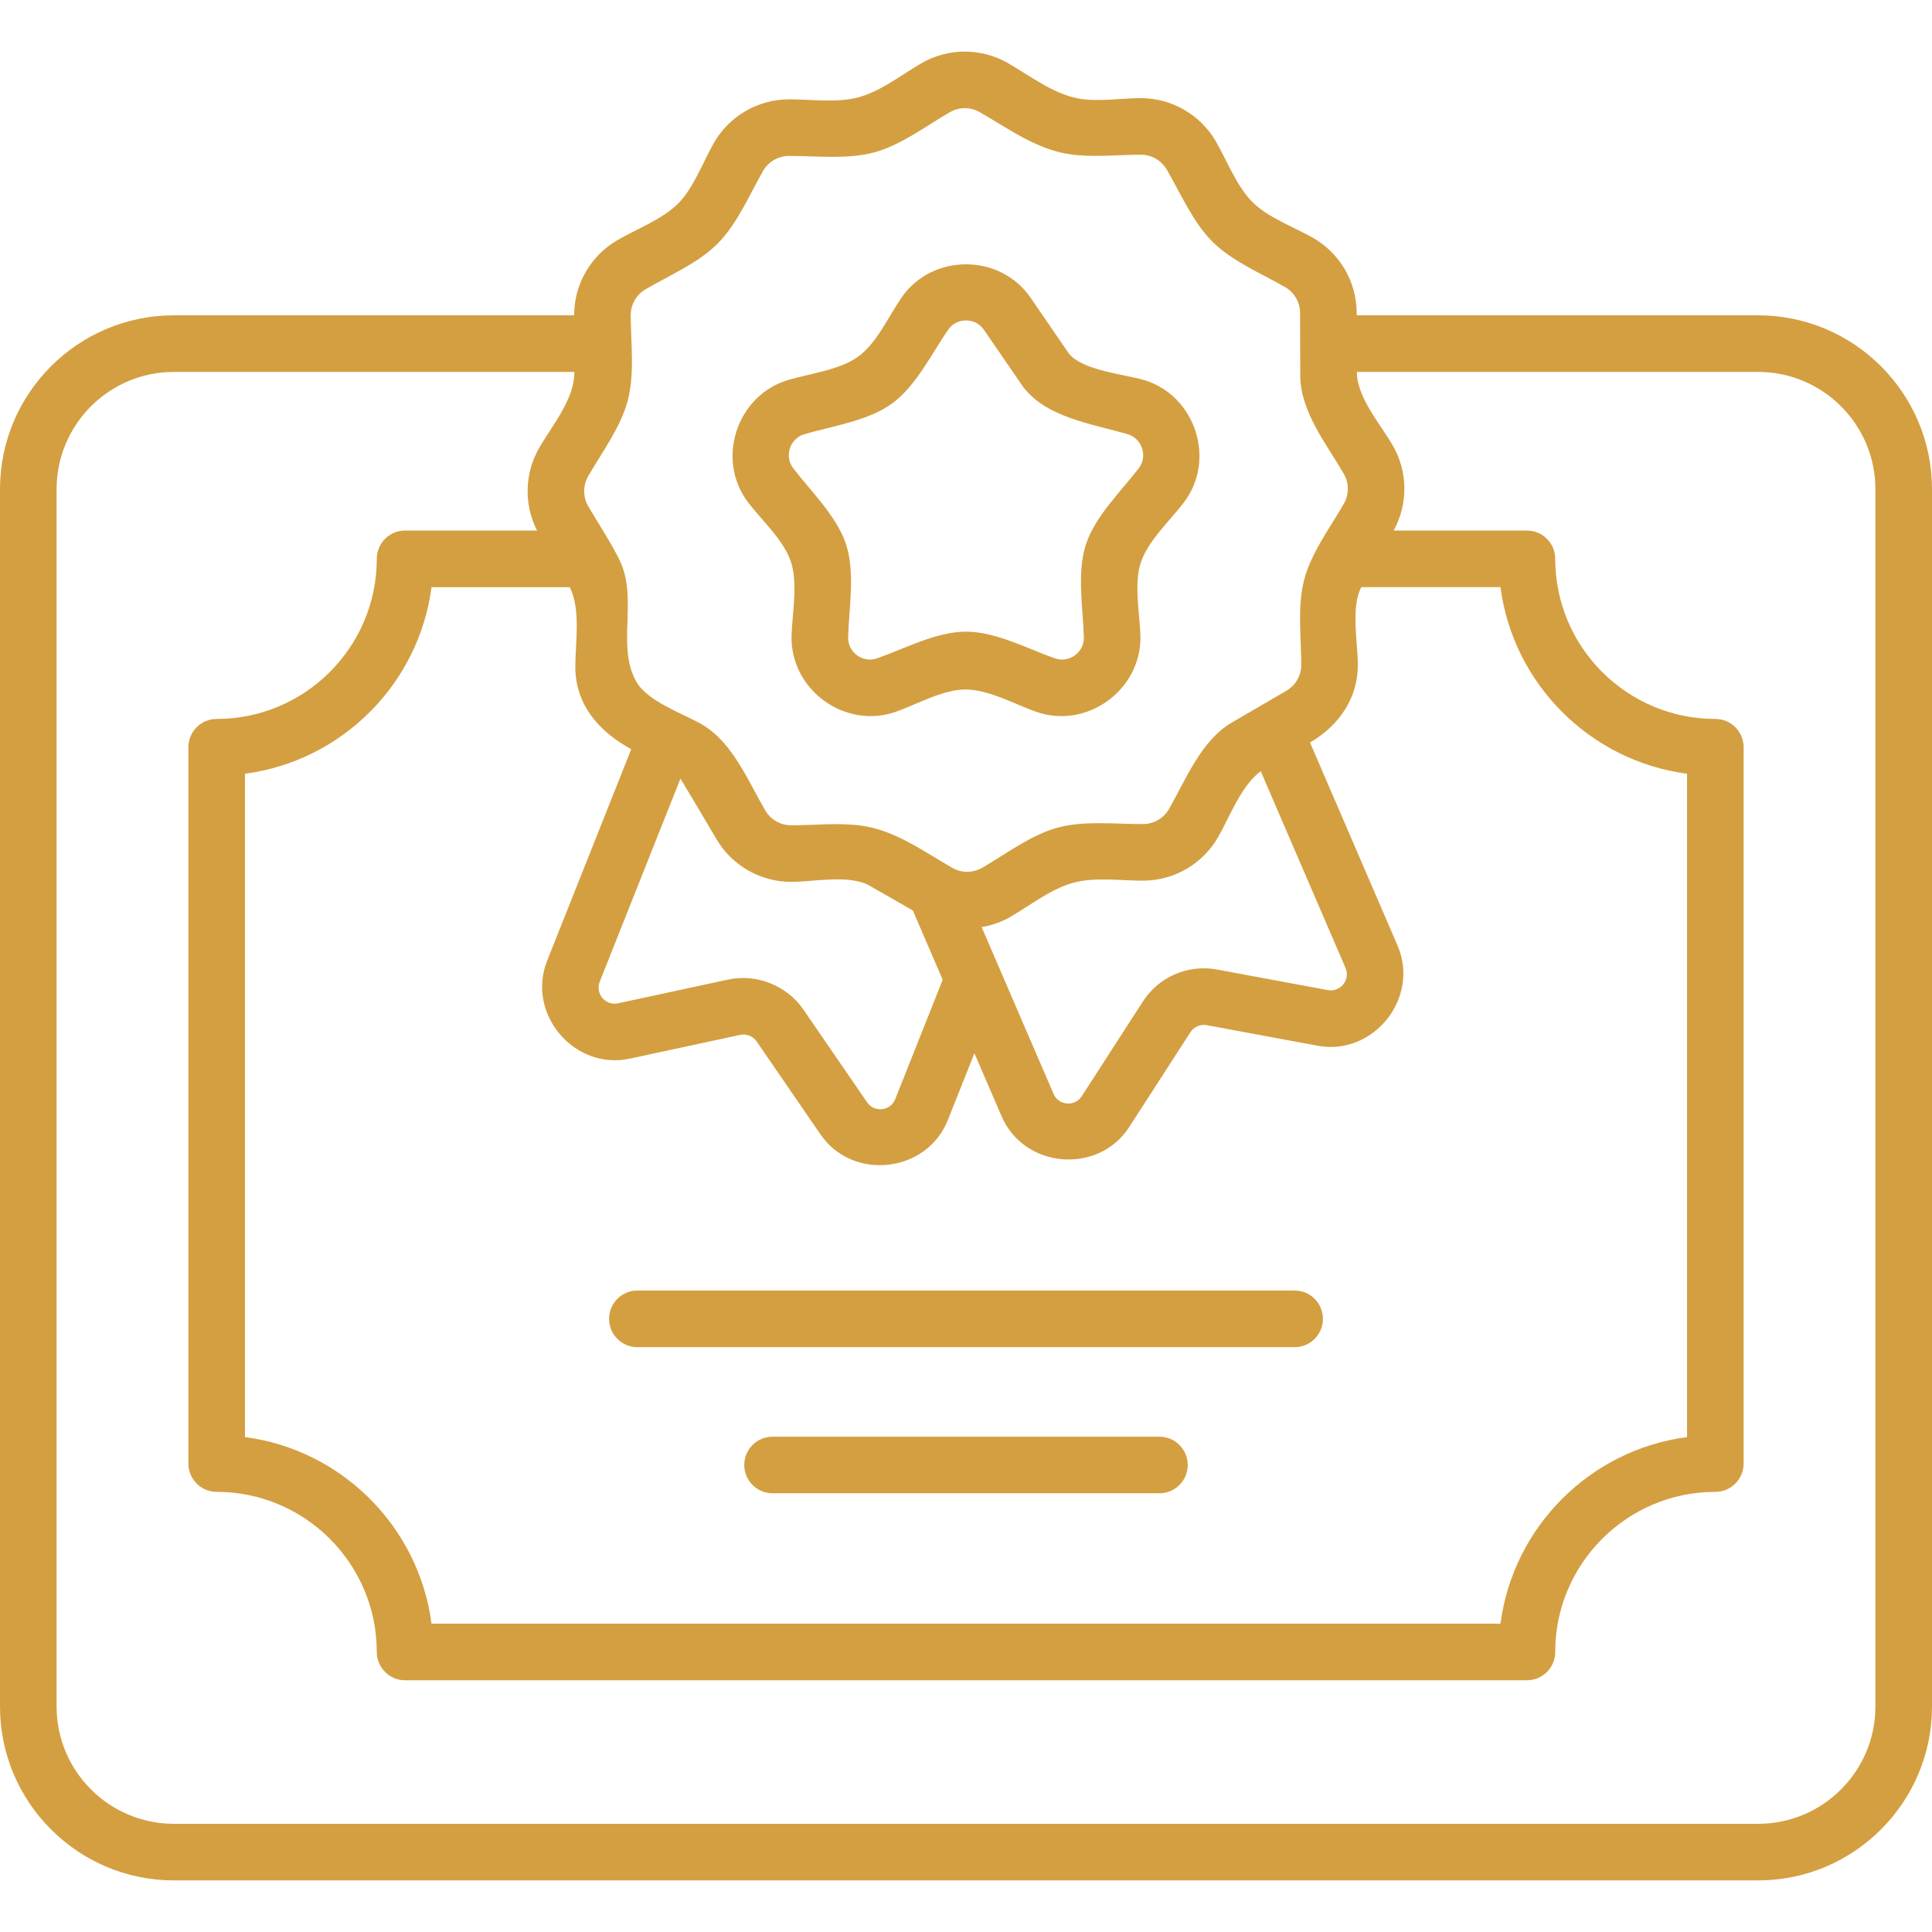
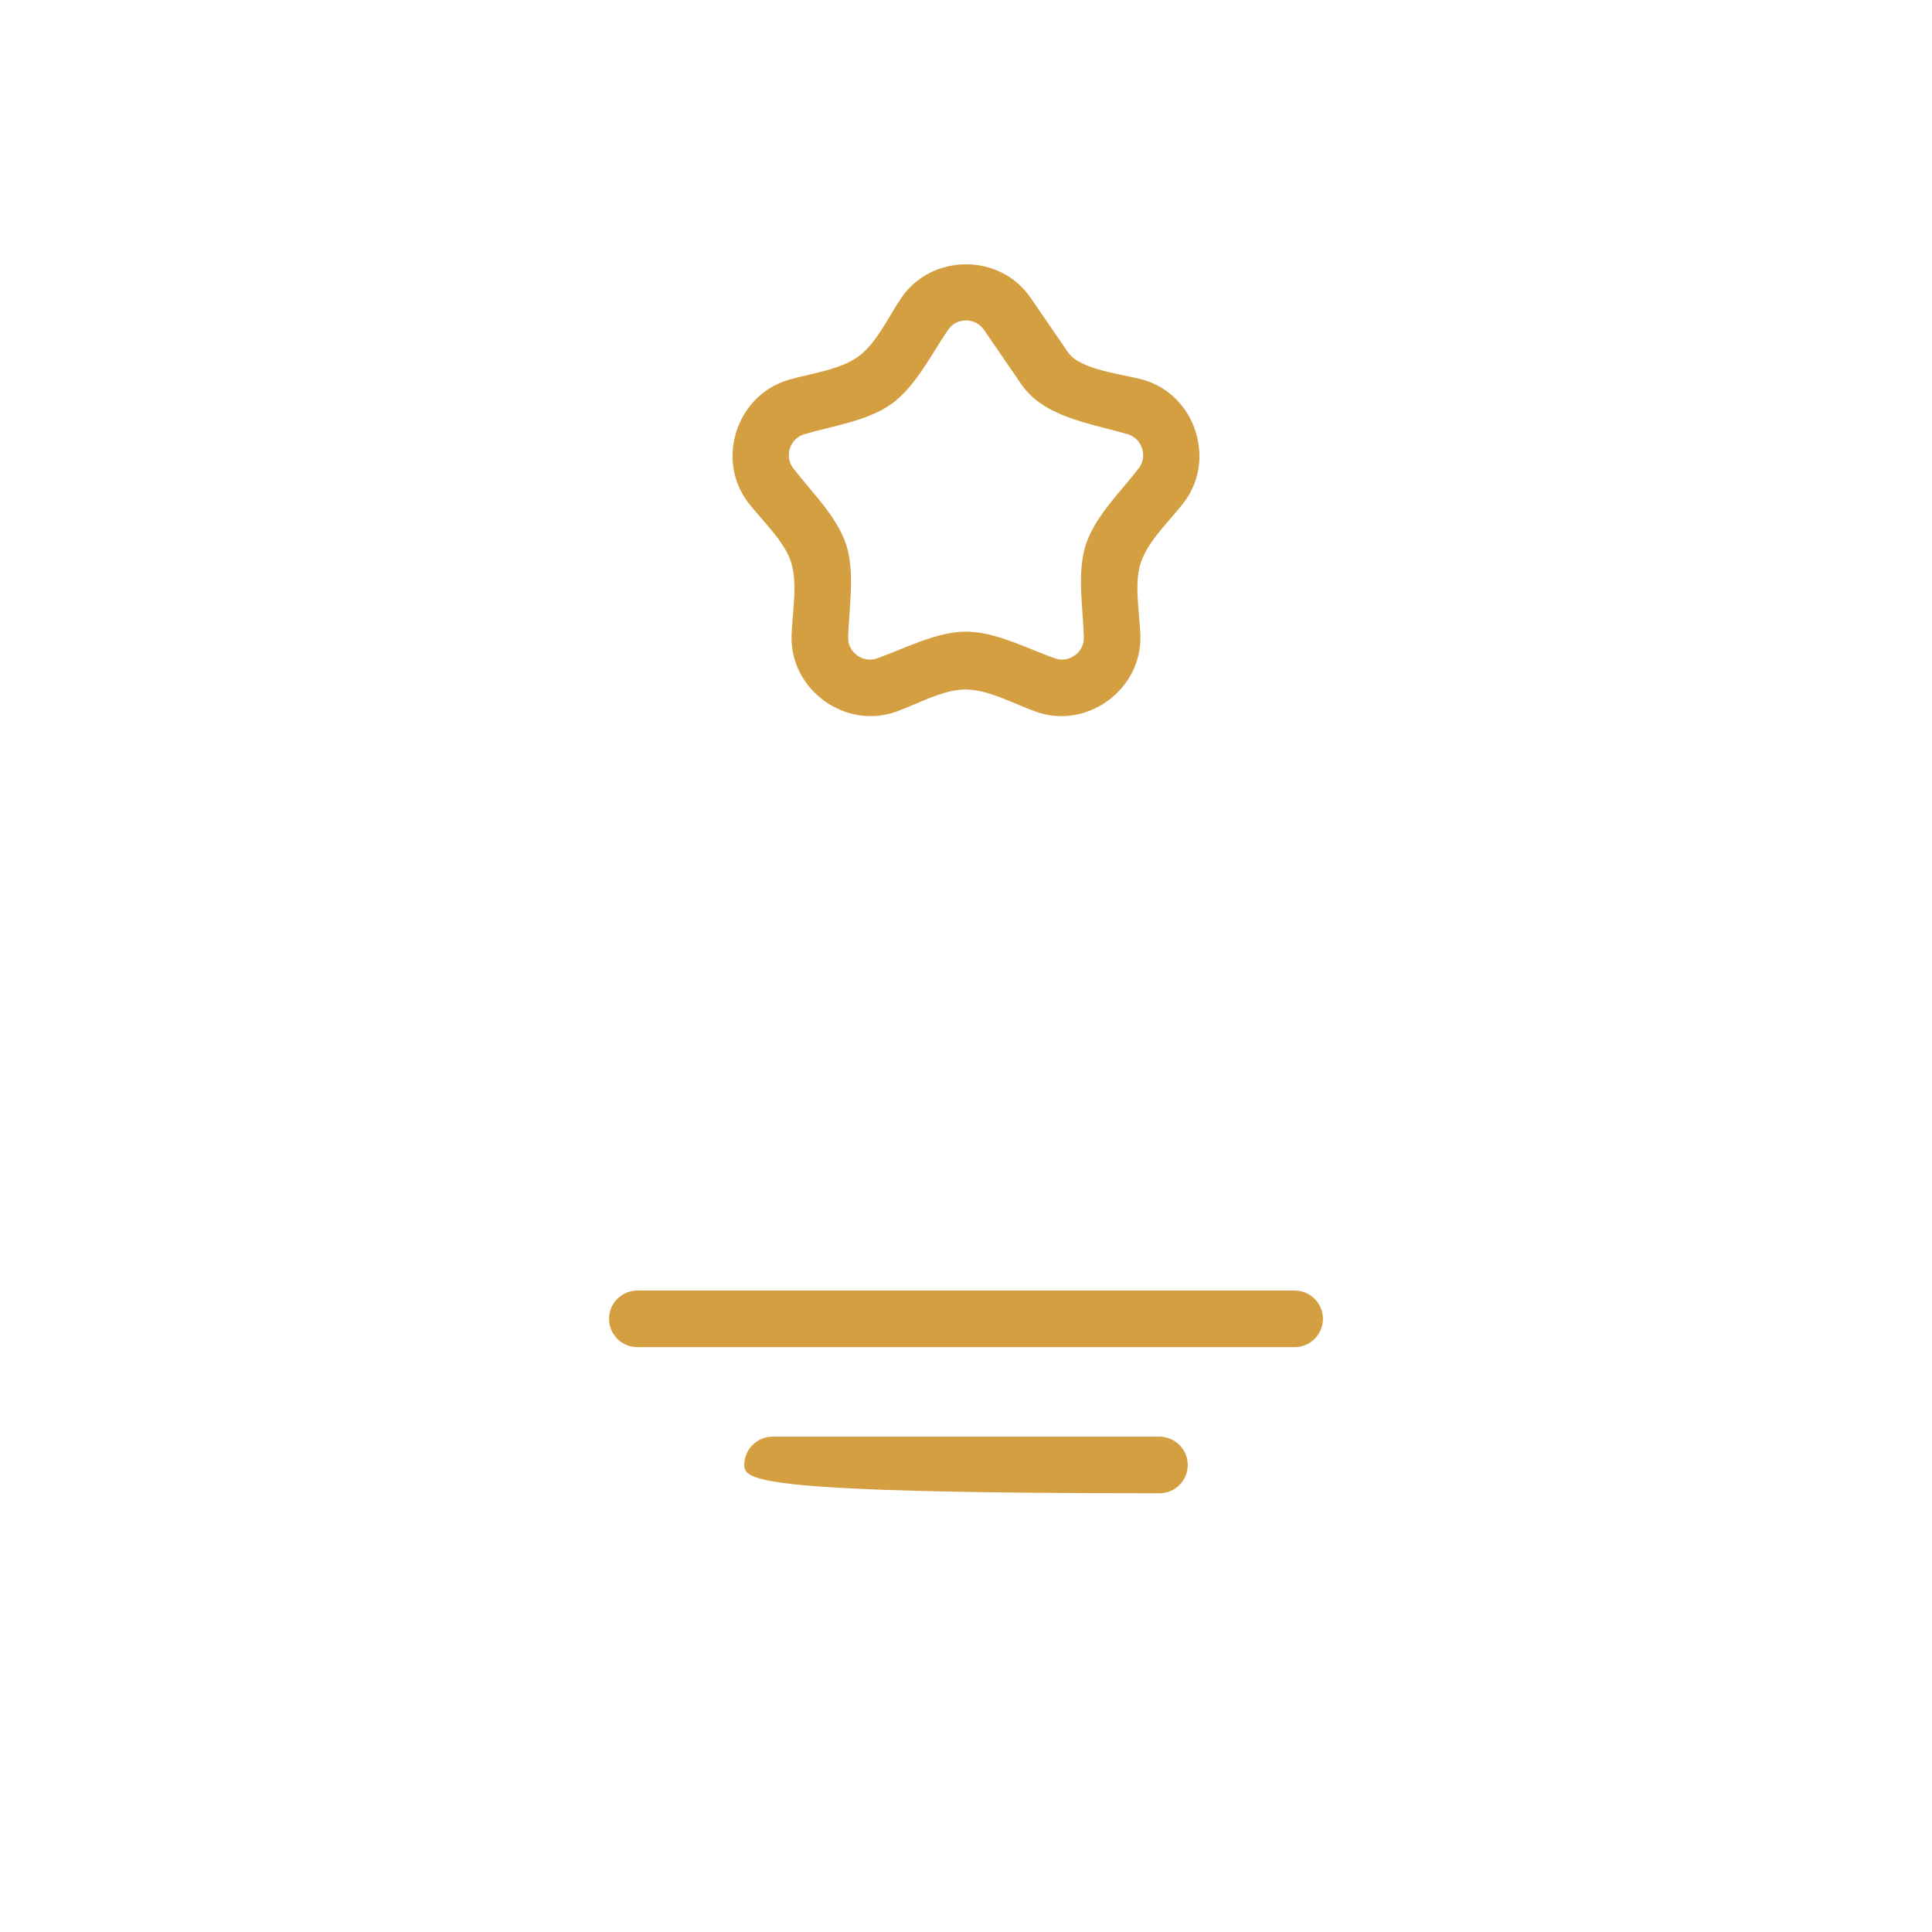
<svg xmlns="http://www.w3.org/2000/svg" width="48" height="48" viewBox="0 0 48 48" fill="none">
  <path d="M32.165 33.47H15.835C15.447 33.47 15.132 33.155 15.132 32.767C15.132 32.378 15.447 32.063 15.835 32.063H32.165C32.553 32.063 32.868 32.378 32.868 32.767C32.868 33.155 32.553 33.47 32.165 33.47Z" fill="#D49F41" />
-   <path d="M28.806 37.1H19.194C18.806 37.1 18.491 36.785 18.491 36.397C18.491 36.009 18.806 35.694 19.194 35.694H28.806C29.194 35.694 29.509 36.009 29.509 36.397C29.509 36.785 29.194 37.1 28.806 37.1Z" fill="#D49F41" />
-   <path d="M43.68 7.834H33.706L33.706 7.769C33.704 7.004 33.289 6.292 32.625 5.911C32.151 5.64 31.497 5.406 31.111 5.014C30.72 4.619 30.481 3.983 30.204 3.506C29.82 2.847 29.108 2.438 28.345 2.438C27.848 2.438 27.257 2.539 26.771 2.443C26.147 2.32 25.584 1.878 25.039 1.566C24.374 1.185 23.551 1.188 22.889 1.573C22.4 1.857 21.893 2.259 21.349 2.412C20.806 2.564 20.158 2.466 19.596 2.468C18.83 2.47 18.118 2.884 17.737 3.549C17.466 4.022 17.232 4.677 16.841 5.063C16.445 5.454 15.81 5.692 15.333 5.97C14.672 6.355 14.262 7.069 14.264 7.834H4.32C1.938 7.834 0 9.771 0 12.153V22.82C0 23.208 0.315 22.116 0.703 22.116C1.091 22.116 1.406 23.208 1.406 22.82V12.153C1.406 10.547 2.713 9.24 4.32 9.24H14.269C14.281 9.908 13.711 10.579 13.392 11.135C13.031 11.765 13.015 12.539 13.343 13.181H10.064C9.676 13.181 9.361 13.496 9.361 13.884C9.361 16.078 7.576 17.862 5.383 17.862C4.995 17.862 4.68 18.177 4.68 18.566V36.361C4.68 36.75 4.995 37.065 5.383 37.065C7.576 37.065 9.361 38.849 9.361 41.042C9.361 41.431 9.676 41.746 10.064 41.746H37.936C38.324 41.746 38.639 41.431 38.639 41.042C38.639 38.849 40.424 37.065 42.617 37.065C43.005 37.065 43.32 36.75 43.32 36.361V18.565C43.32 18.177 43.005 17.862 42.617 17.862C40.424 17.862 38.639 16.078 38.639 13.884C38.639 13.496 38.324 13.181 37.936 13.181H34.625C34.988 12.522 34.98 11.714 34.601 11.063C34.301 10.547 33.708 9.867 33.711 9.24H43.68C45.287 9.24 46.594 10.547 46.594 12.153V42.399C46.594 44.005 45.287 45.312 43.68 45.312H4.32C2.713 45.312 1.406 44.005 1.406 42.399V22.82C1.406 22.431 1.091 22.116 0.703 22.116C0.315 22.116 0 22.431 0 22.82V42.399C0 44.78 1.938 46.718 4.32 46.718H43.68C46.062 46.718 48 44.78 48 42.399V12.153C48 9.771 46.062 7.834 43.68 7.834ZM32.305 9.341C32.308 10.222 32.959 11.038 33.385 11.77C33.519 11.999 33.52 12.284 33.388 12.514C33.05 13.105 32.579 13.731 32.404 14.395C32.228 15.06 32.328 15.835 32.33 16.517C32.331 16.782 32.189 17.029 31.96 17.162L30.606 17.95C29.845 18.393 29.463 19.365 29.043 20.1C28.911 20.33 28.665 20.473 28.4 20.474C27.719 20.476 26.941 20.382 26.278 20.562C25.614 20.743 24.993 21.216 24.404 21.559C24.175 21.692 23.89 21.693 23.66 21.562C22.949 21.154 22.24 20.632 21.417 20.515C20.844 20.433 20.232 20.504 19.655 20.504C19.391 20.504 19.145 20.362 19.012 20.134C18.588 19.406 18.194 18.431 17.434 17.995C16.967 17.728 16.087 17.427 15.811 16.939C15.305 16.048 15.864 14.88 15.392 13.914C15.168 13.455 14.871 13.019 14.615 12.578C14.481 12.349 14.48 12.064 14.612 11.834C14.95 11.243 15.421 10.617 15.596 9.953C15.772 9.287 15.672 8.513 15.67 7.831C15.669 7.566 15.811 7.319 16.04 7.186C16.628 6.843 17.349 6.536 17.833 6.049C18.318 5.56 18.619 4.839 18.958 4.248C19.089 4.018 19.336 3.875 19.6 3.874C20.281 3.872 21.059 3.966 21.722 3.785C22.386 3.605 23.007 3.131 23.596 2.789C23.825 2.655 24.11 2.654 24.34 2.786C25.051 3.194 25.76 3.716 26.583 3.833C27.156 3.915 27.768 3.844 28.345 3.844C28.609 3.844 28.855 3.986 28.988 4.214C29.331 4.802 29.638 5.523 30.125 6.007C30.614 6.492 31.334 6.793 31.926 7.132C32.156 7.263 32.299 7.51 32.3 7.774L32.305 9.341ZM41.914 35.704C39.506 36.019 37.594 37.932 37.279 40.339H10.721C10.406 37.932 8.494 36.019 6.086 35.704V19.223C8.494 18.907 10.406 16.995 10.721 14.588H14.157C14.435 15.151 14.292 15.969 14.294 16.578C14.297 17.522 14.898 18.188 15.683 18.613L13.593 23.871C13.071 25.184 14.267 26.6 15.649 26.301L18.387 25.712C18.546 25.677 18.707 25.742 18.799 25.875L20.385 28.184C21.187 29.351 23.026 29.143 23.548 27.829L24.209 26.168L24.884 27.734C25.445 29.036 27.289 29.188 28.056 27.999L29.575 25.646C29.663 25.51 29.823 25.441 29.982 25.47L32.736 25.981C34.125 26.24 35.282 24.792 34.722 23.493L32.547 18.448C33.255 18.036 33.739 17.355 33.736 16.512C33.734 15.98 33.557 15.075 33.822 14.587H37.279C37.594 16.995 39.506 18.907 41.914 19.223L41.914 35.704ZM17.796 20.841C18.18 21.501 18.892 21.91 19.655 21.91C20.198 21.91 21.109 21.721 21.601 22.003L22.679 22.62L23.421 24.342L22.241 27.309C22.125 27.603 21.723 27.648 21.544 27.388L19.958 25.079C19.55 24.485 18.797 24.185 18.091 24.337L15.353 24.927C15.044 24.994 14.783 24.684 14.9 24.391L16.904 19.349C16.943 19.391 17.796 20.841 17.796 20.841ZM25.111 22.775C25.6 22.49 26.107 22.089 26.651 21.936C27.195 21.783 27.842 21.882 28.404 21.88C29.17 21.878 29.882 21.463 30.263 20.799C30.564 20.273 30.828 19.533 31.322 19.16L33.43 24.05C33.556 24.34 33.303 24.656 32.992 24.599L30.239 24.088C29.517 23.954 28.792 24.266 28.394 24.883L26.875 27.236C26.703 27.502 26.3 27.468 26.175 27.177L24.389 23.034C24.64 22.992 24.885 22.906 25.111 22.775Z" fill="#D49F41" />
+   <path d="M28.806 37.1C18.806 37.1 18.491 36.785 18.491 36.397C18.491 36.009 18.806 35.694 19.194 35.694H28.806C29.194 35.694 29.509 36.009 29.509 36.397C29.509 36.785 29.194 37.1 28.806 37.1Z" fill="#D49F41" />
  <path d="M26.539 8.759L25.604 7.396C24.845 6.291 23.155 6.29 22.396 7.396C22.081 7.856 21.773 8.54 21.315 8.865C20.849 9.196 20.128 9.279 19.583 9.44C18.302 9.819 17.773 11.424 18.592 12.49C18.931 12.932 19.488 13.437 19.655 13.973C19.826 14.518 19.682 15.23 19.666 15.797C19.63 17.137 20.997 18.131 22.261 17.683C22.787 17.496 23.439 17.123 24 17.13C24.571 17.136 25.203 17.493 25.739 17.683C27.004 18.132 28.369 17.134 28.333 15.797C28.318 15.24 28.165 14.505 28.345 13.973C28.527 13.431 29.062 12.941 29.408 12.49C30.226 11.426 29.699 9.819 28.417 9.44C27.944 9.3 26.841 9.199 26.539 8.759ZM25.38 9.555C25.94 10.371 27.132 10.527 28.018 10.789C28.376 10.894 28.52 11.338 28.293 11.633C27.852 12.207 27.206 12.829 26.978 13.529C26.751 14.229 26.908 15.113 26.928 15.835C26.938 16.208 26.561 16.482 26.209 16.357C25.527 16.116 24.736 15.693 24 15.693C23.264 15.693 22.472 16.116 21.791 16.357C21.439 16.482 21.062 16.208 21.072 15.835C21.091 15.112 21.249 14.229 21.022 13.529C20.794 12.829 20.147 12.207 19.707 11.633C19.48 11.338 19.624 10.894 19.981 10.789C20.675 10.584 21.564 10.46 22.159 10.028C22.755 9.595 23.147 8.788 23.556 8.192C23.767 7.884 24.233 7.884 24.444 8.192L25.38 9.555Z" fill="#D49F41" />
</svg>